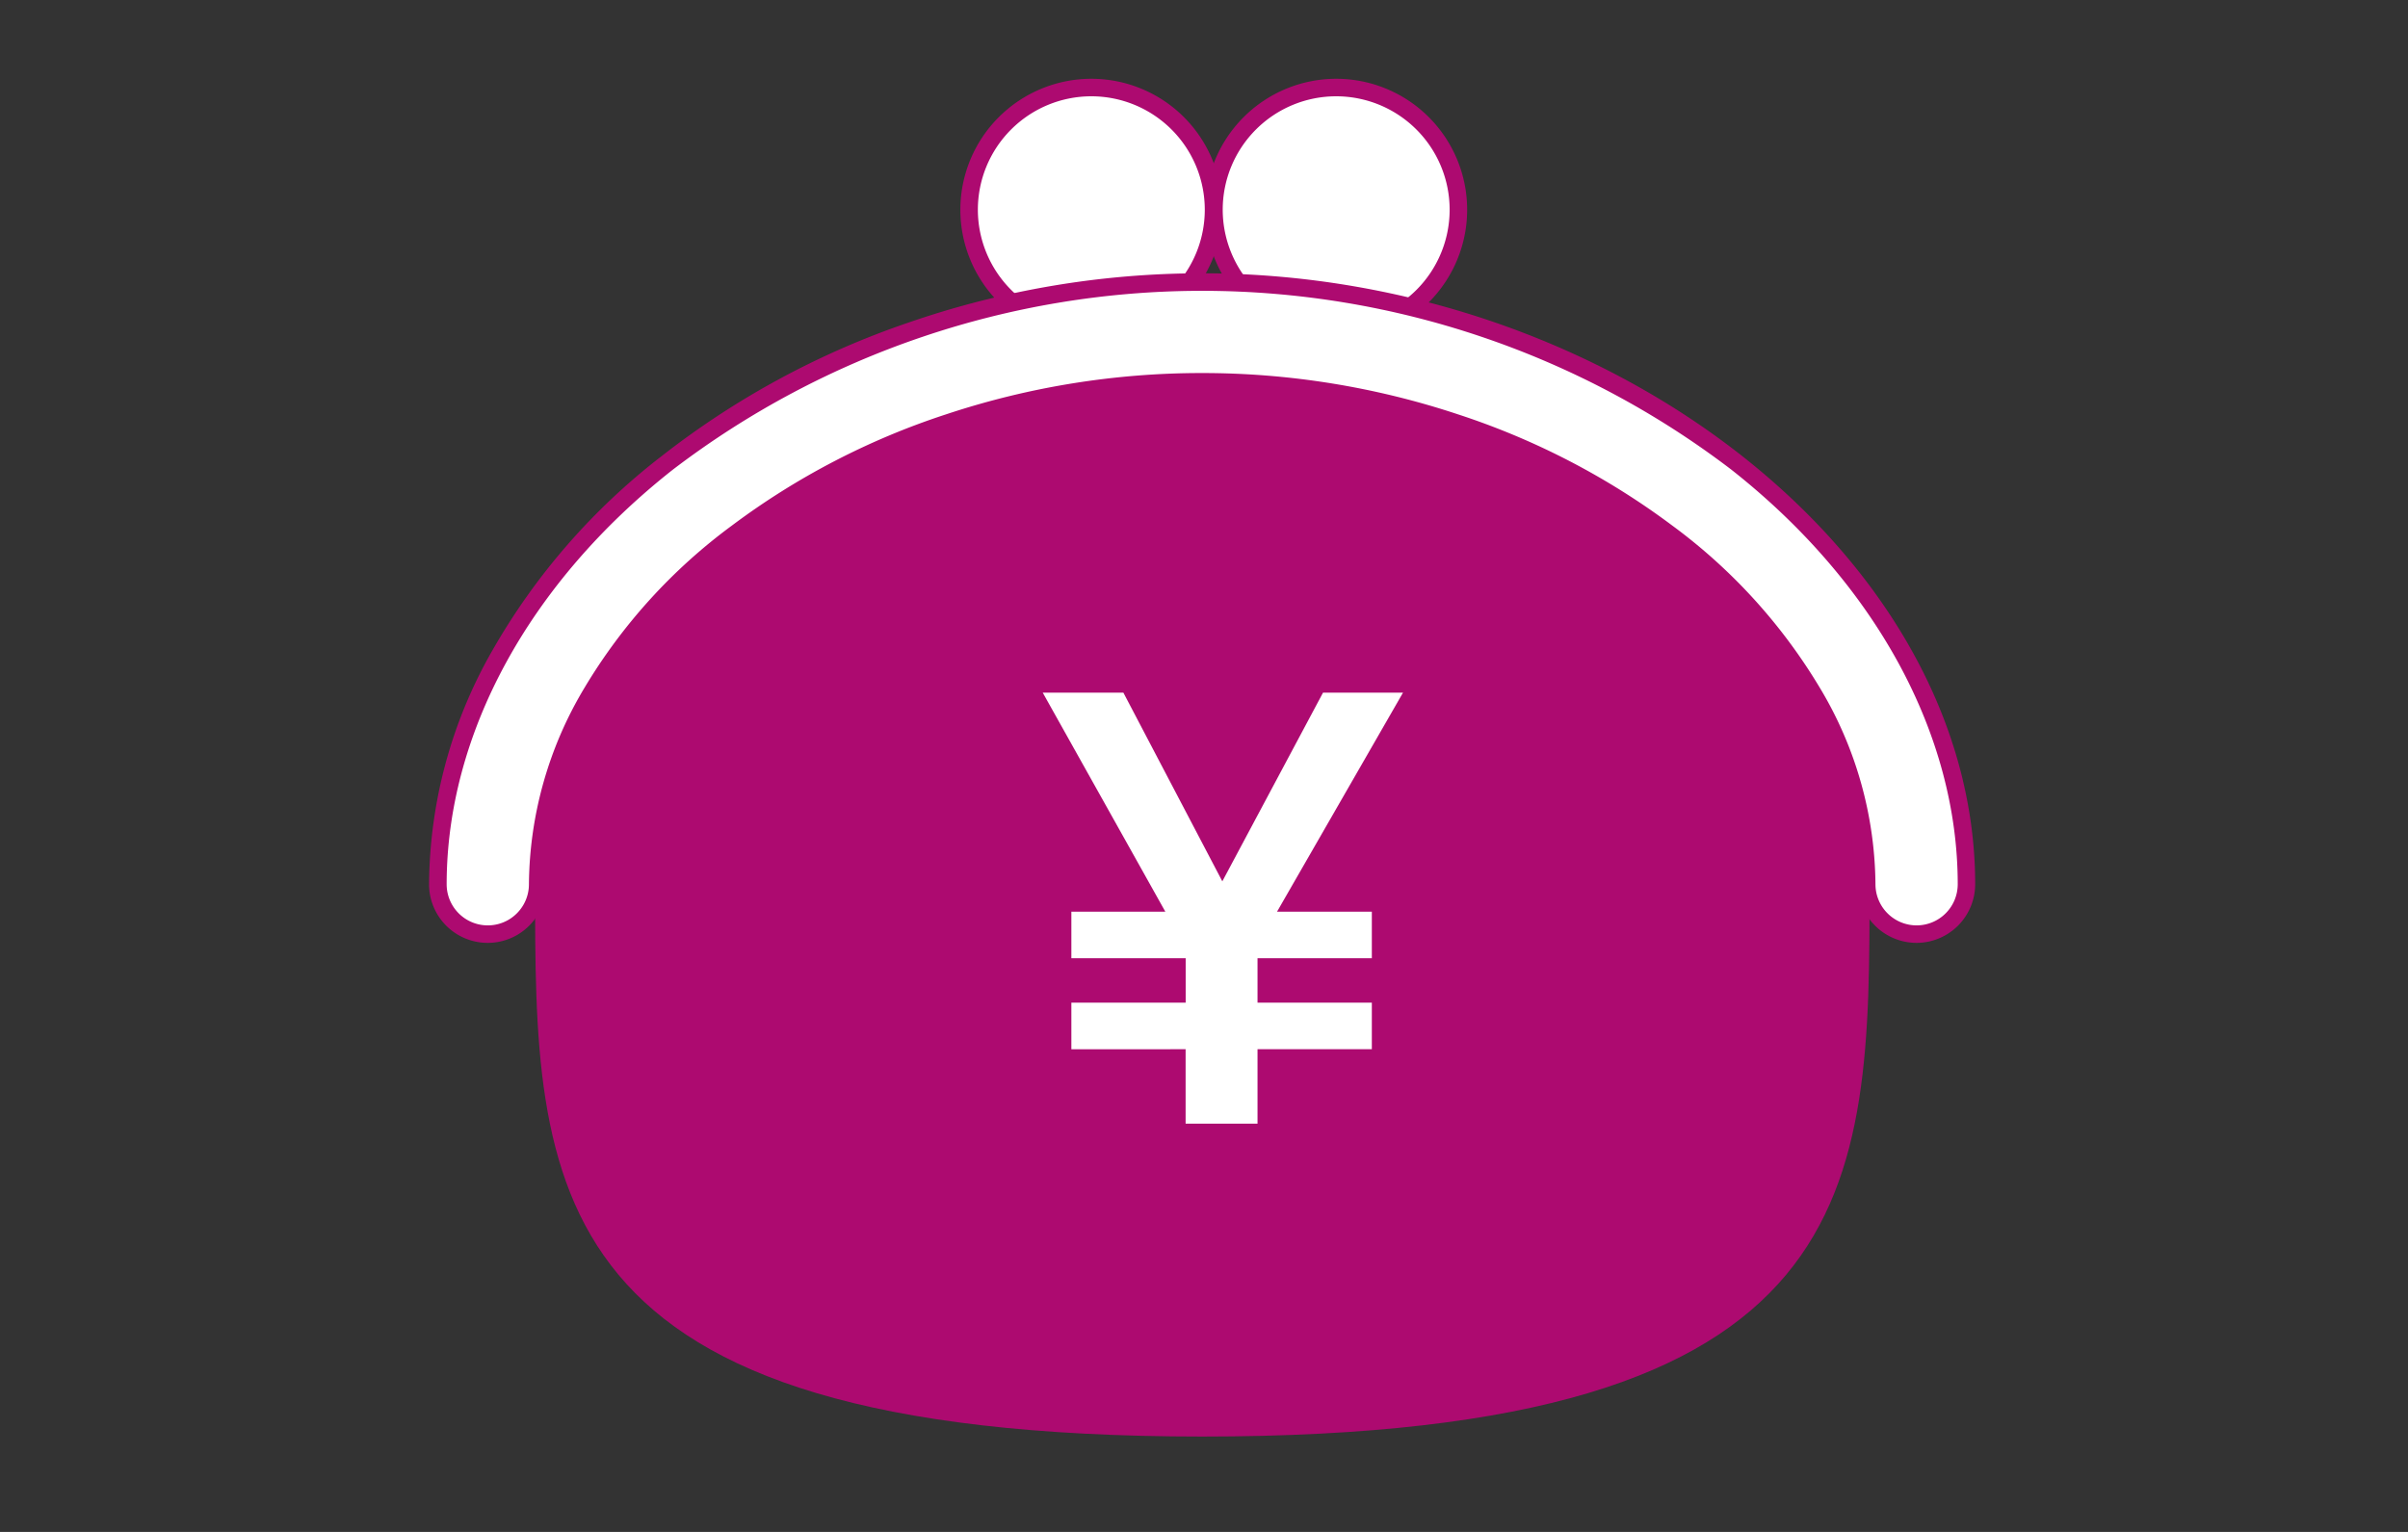
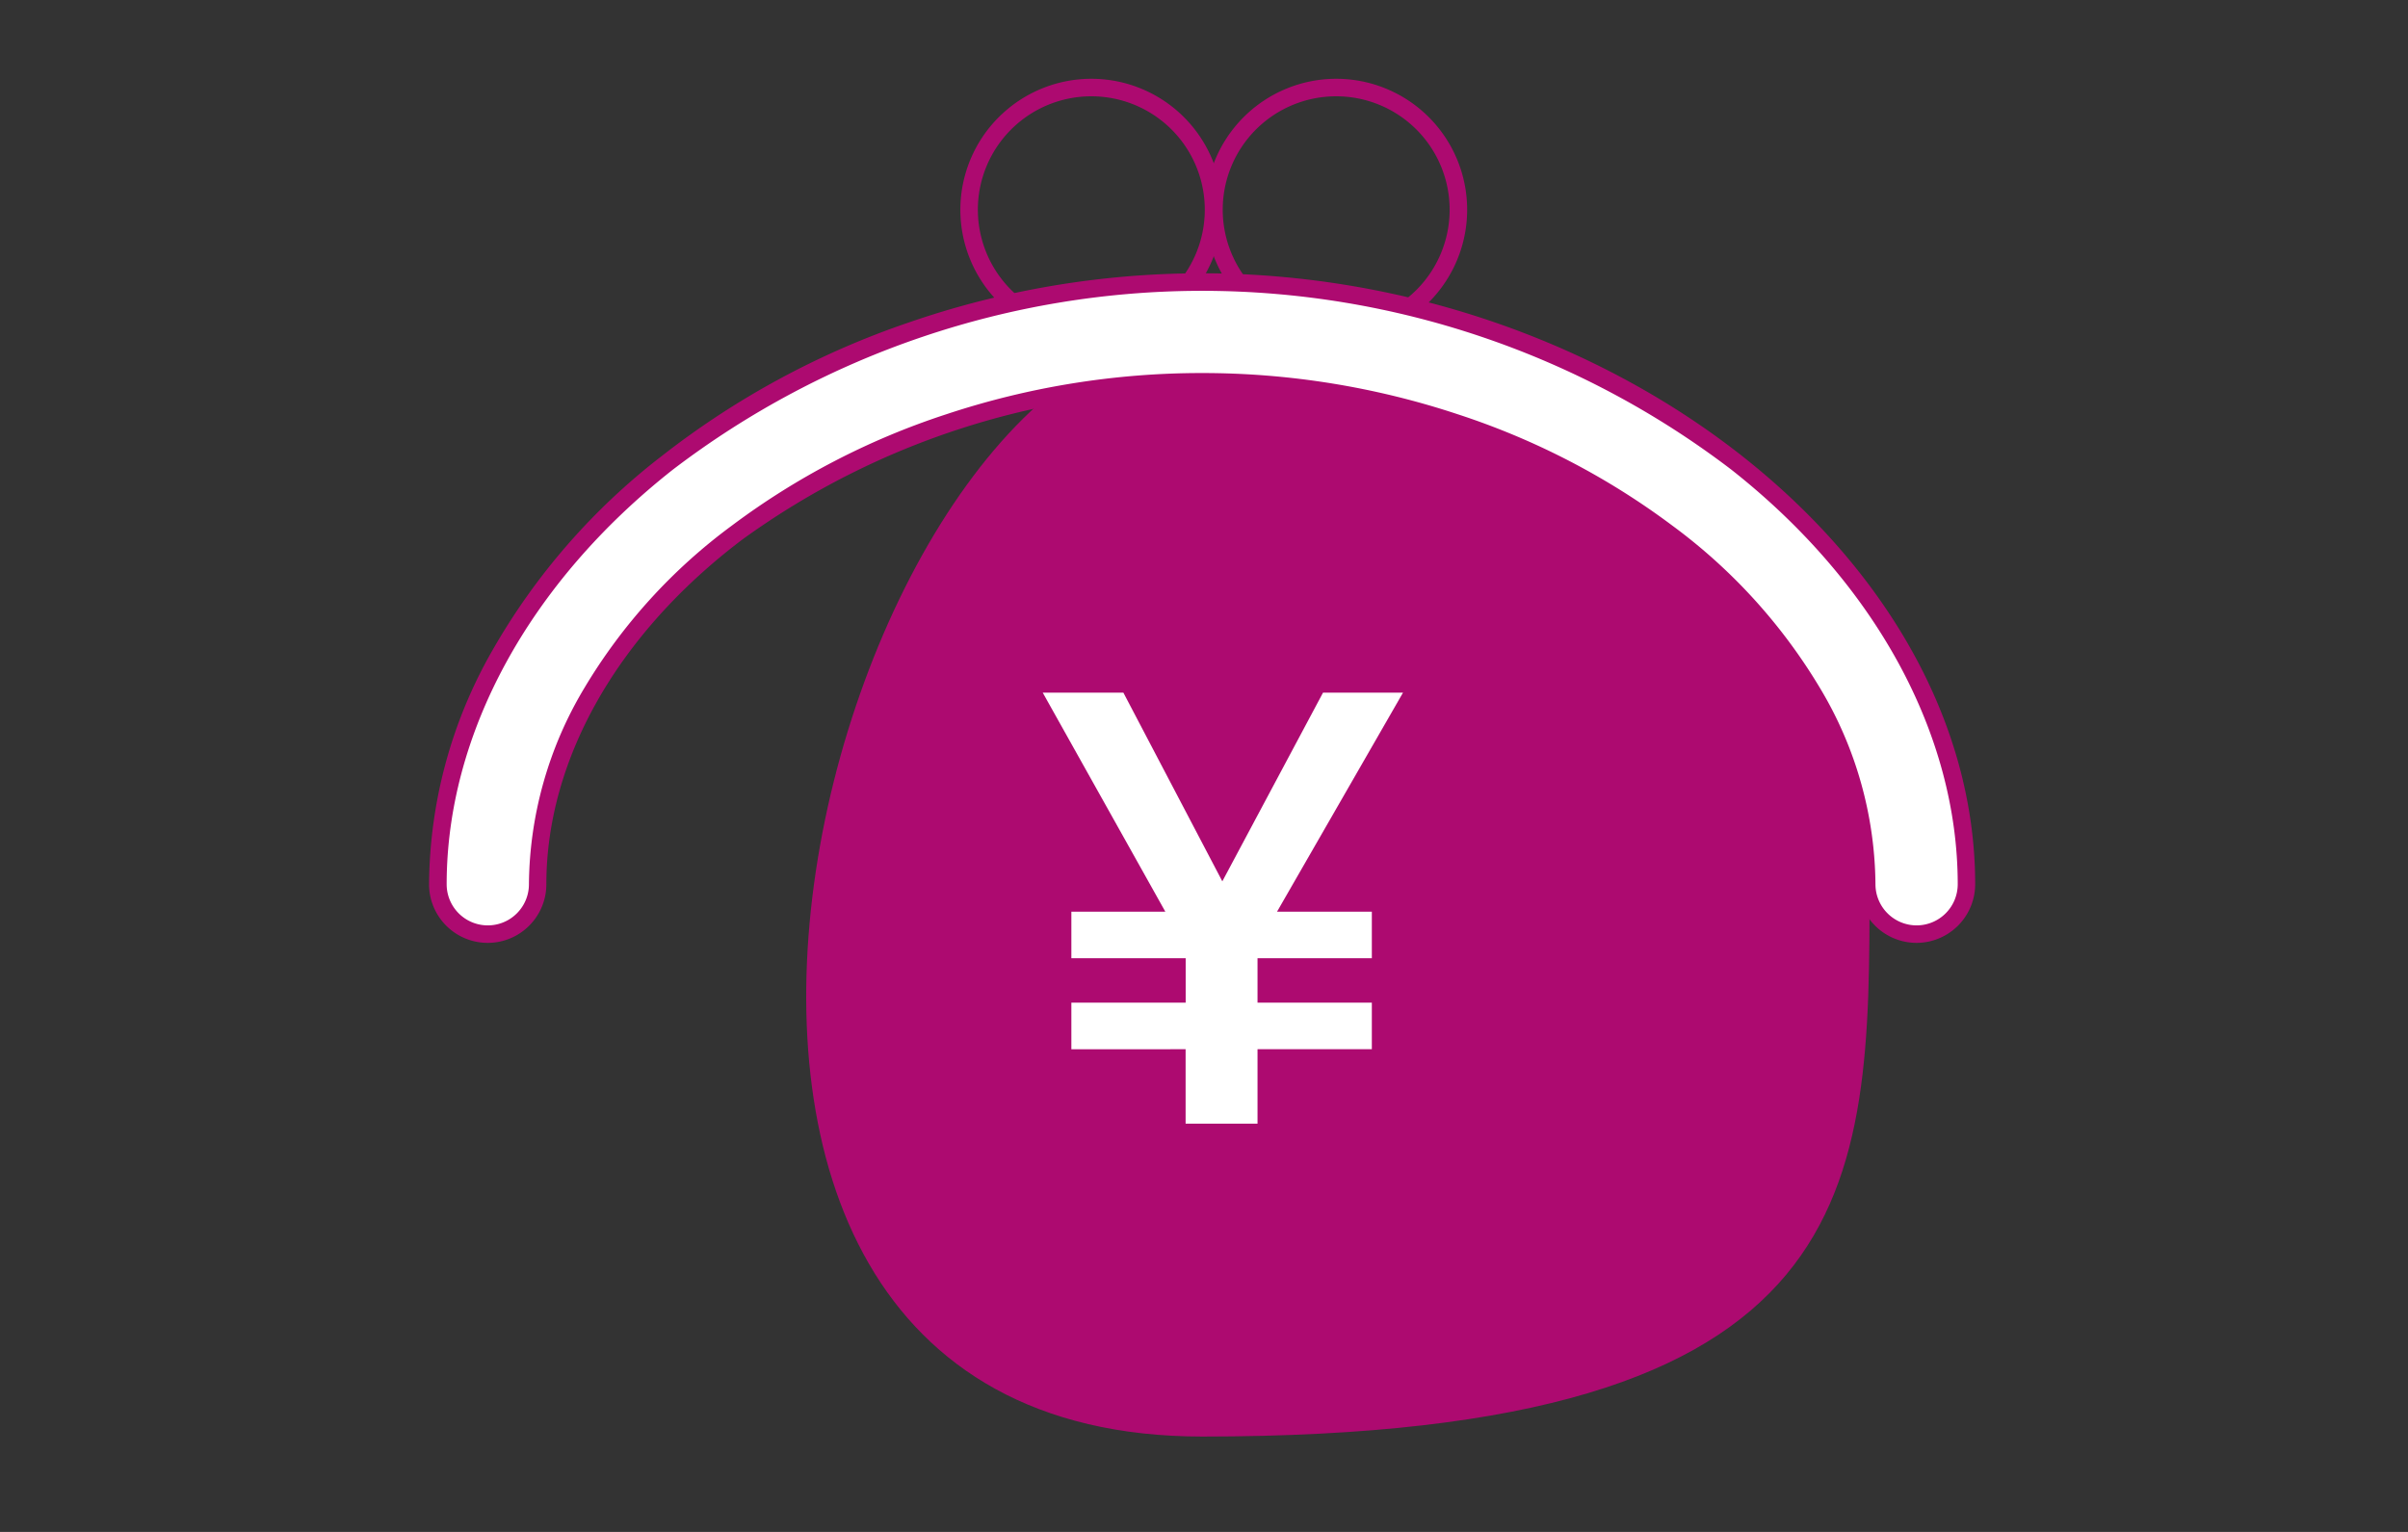
<svg xmlns="http://www.w3.org/2000/svg" width="110" height="70" viewBox="0 0 110 70">
  <rect x="0" y="0" width="110" height="70" fill="#333333" stroke="none" />
  <g transform="translate(-540 -1247)">
    <rect width="110" height="70" transform="translate(540 1247)" fill="none" />
    <g transform="translate(560 1251)">
-       <path d="M177.789,42.908c0,13.939,0,25.238-30.48,25.238s-30.48-11.3-30.48-25.238S130.484,17.67,147.31,17.67,177.789,28.969,177.789,42.908Z" transform="translate(-112.386 -6.504)" fill="#ad0a70" />
+       <path d="M177.789,42.908c0,13.939,0,25.238-30.48,25.238S130.484,17.67,147.31,17.67,177.789,28.969,177.789,42.908Z" transform="translate(-112.386 -6.504)" fill="#ad0a70" />
      <path d="M130.35,40.517h5.222V38.485H130.35V36.358h4.292l-5.6-10.008h3.684l4.52,8.622,4.6-8.622H145.5l-5.754,10.008h4.33v2.127h-5.222v2.032h5.222v2.127h-5.222v3.4h-3.285v-3.4H130.35V40.517Z" transform="translate(-101.409 1.3)" fill="#fff" />
-       <circle cx="5.583" cy="5.583" r="5.583" transform="translate(24.27)" fill="#fff" />
      <path d="M5.583-.4A5.983,5.983,0,1,1-.4,5.583,5.99,5.99,0,0,1,5.583-.4Zm0,11.166A5.183,5.183,0,1,0,.4,5.583,5.189,5.189,0,0,0,5.583,10.766Z" transform="translate(24.27)" fill="#ad0a70" />
-       <circle cx="5.583" cy="5.583" r="5.583" transform="translate(35.455)" fill="#fff" />
      <path d="M5.583-.4A5.983,5.983,0,1,1-.4,5.583,5.99,5.99,0,0,1,5.583-.4Zm0,11.166A5.183,5.183,0,1,0,.4,5.583,5.189,5.189,0,0,0,5.583,10.766Z" transform="translate(35.455)" fill="#ad0a70" />
      <path d="M182.039,46.266a2.286,2.286,0,0,1-2.279-2.279c0-12.23-14.186-22.959-30.366-22.959s-30.347,10.73-30.347,22.959a2.279,2.279,0,1,1-4.558,0c0-14.661,16.313-27.517,34.9-27.517s34.923,12.857,34.923,27.517a2.286,2.286,0,0,1-2.279,2.279Z" transform="translate(-114.49 -7.582)" fill="#fff" />
      <path d="M182.039,46.666a2.682,2.682,0,0,1-2.679-2.679c0-5.7-3.265-11.443-8.957-15.747a35.786,35.786,0,0,0-42.008,0c-5.686,4.3-8.947,10.043-8.947,15.747a2.679,2.679,0,1,1-5.358,0,21.781,21.781,0,0,1,2.89-10.679,29.956,29.956,0,0,1,7.743-8.891,38.352,38.352,0,0,1,11.244-6.087,40.958,40.958,0,0,1,13.428-2.26c18.817,0,35.323,13.045,35.323,27.917A2.682,2.682,0,0,1,182.039,46.666ZM149.394,20.628a37.053,37.053,0,0,1,11.7,1.888,33.871,33.871,0,0,1,9.795,5.087,25.391,25.391,0,0,1,6.751,7.437,17.681,17.681,0,0,1,2.523,8.948,1.881,1.881,0,0,0,1.879,1.879h0a1.881,1.881,0,0,0,1.879-1.879c0-6.863-3.768-13.767-10.337-18.942a39.851,39.851,0,0,0-48.362,0c-6.564,5.174-10.328,12.078-10.328,18.942a1.879,1.879,0,1,0,3.758,0,17.7,17.7,0,0,1,2.52-8.948,25.374,25.374,0,0,1,6.744-7.437,33.826,33.826,0,0,1,9.789-5.087A37.027,37.027,0,0,1,149.394,20.628Z" transform="translate(-114.49 -7.582)" fill="#ad0a70" />
    </g>
  </g>
</svg>